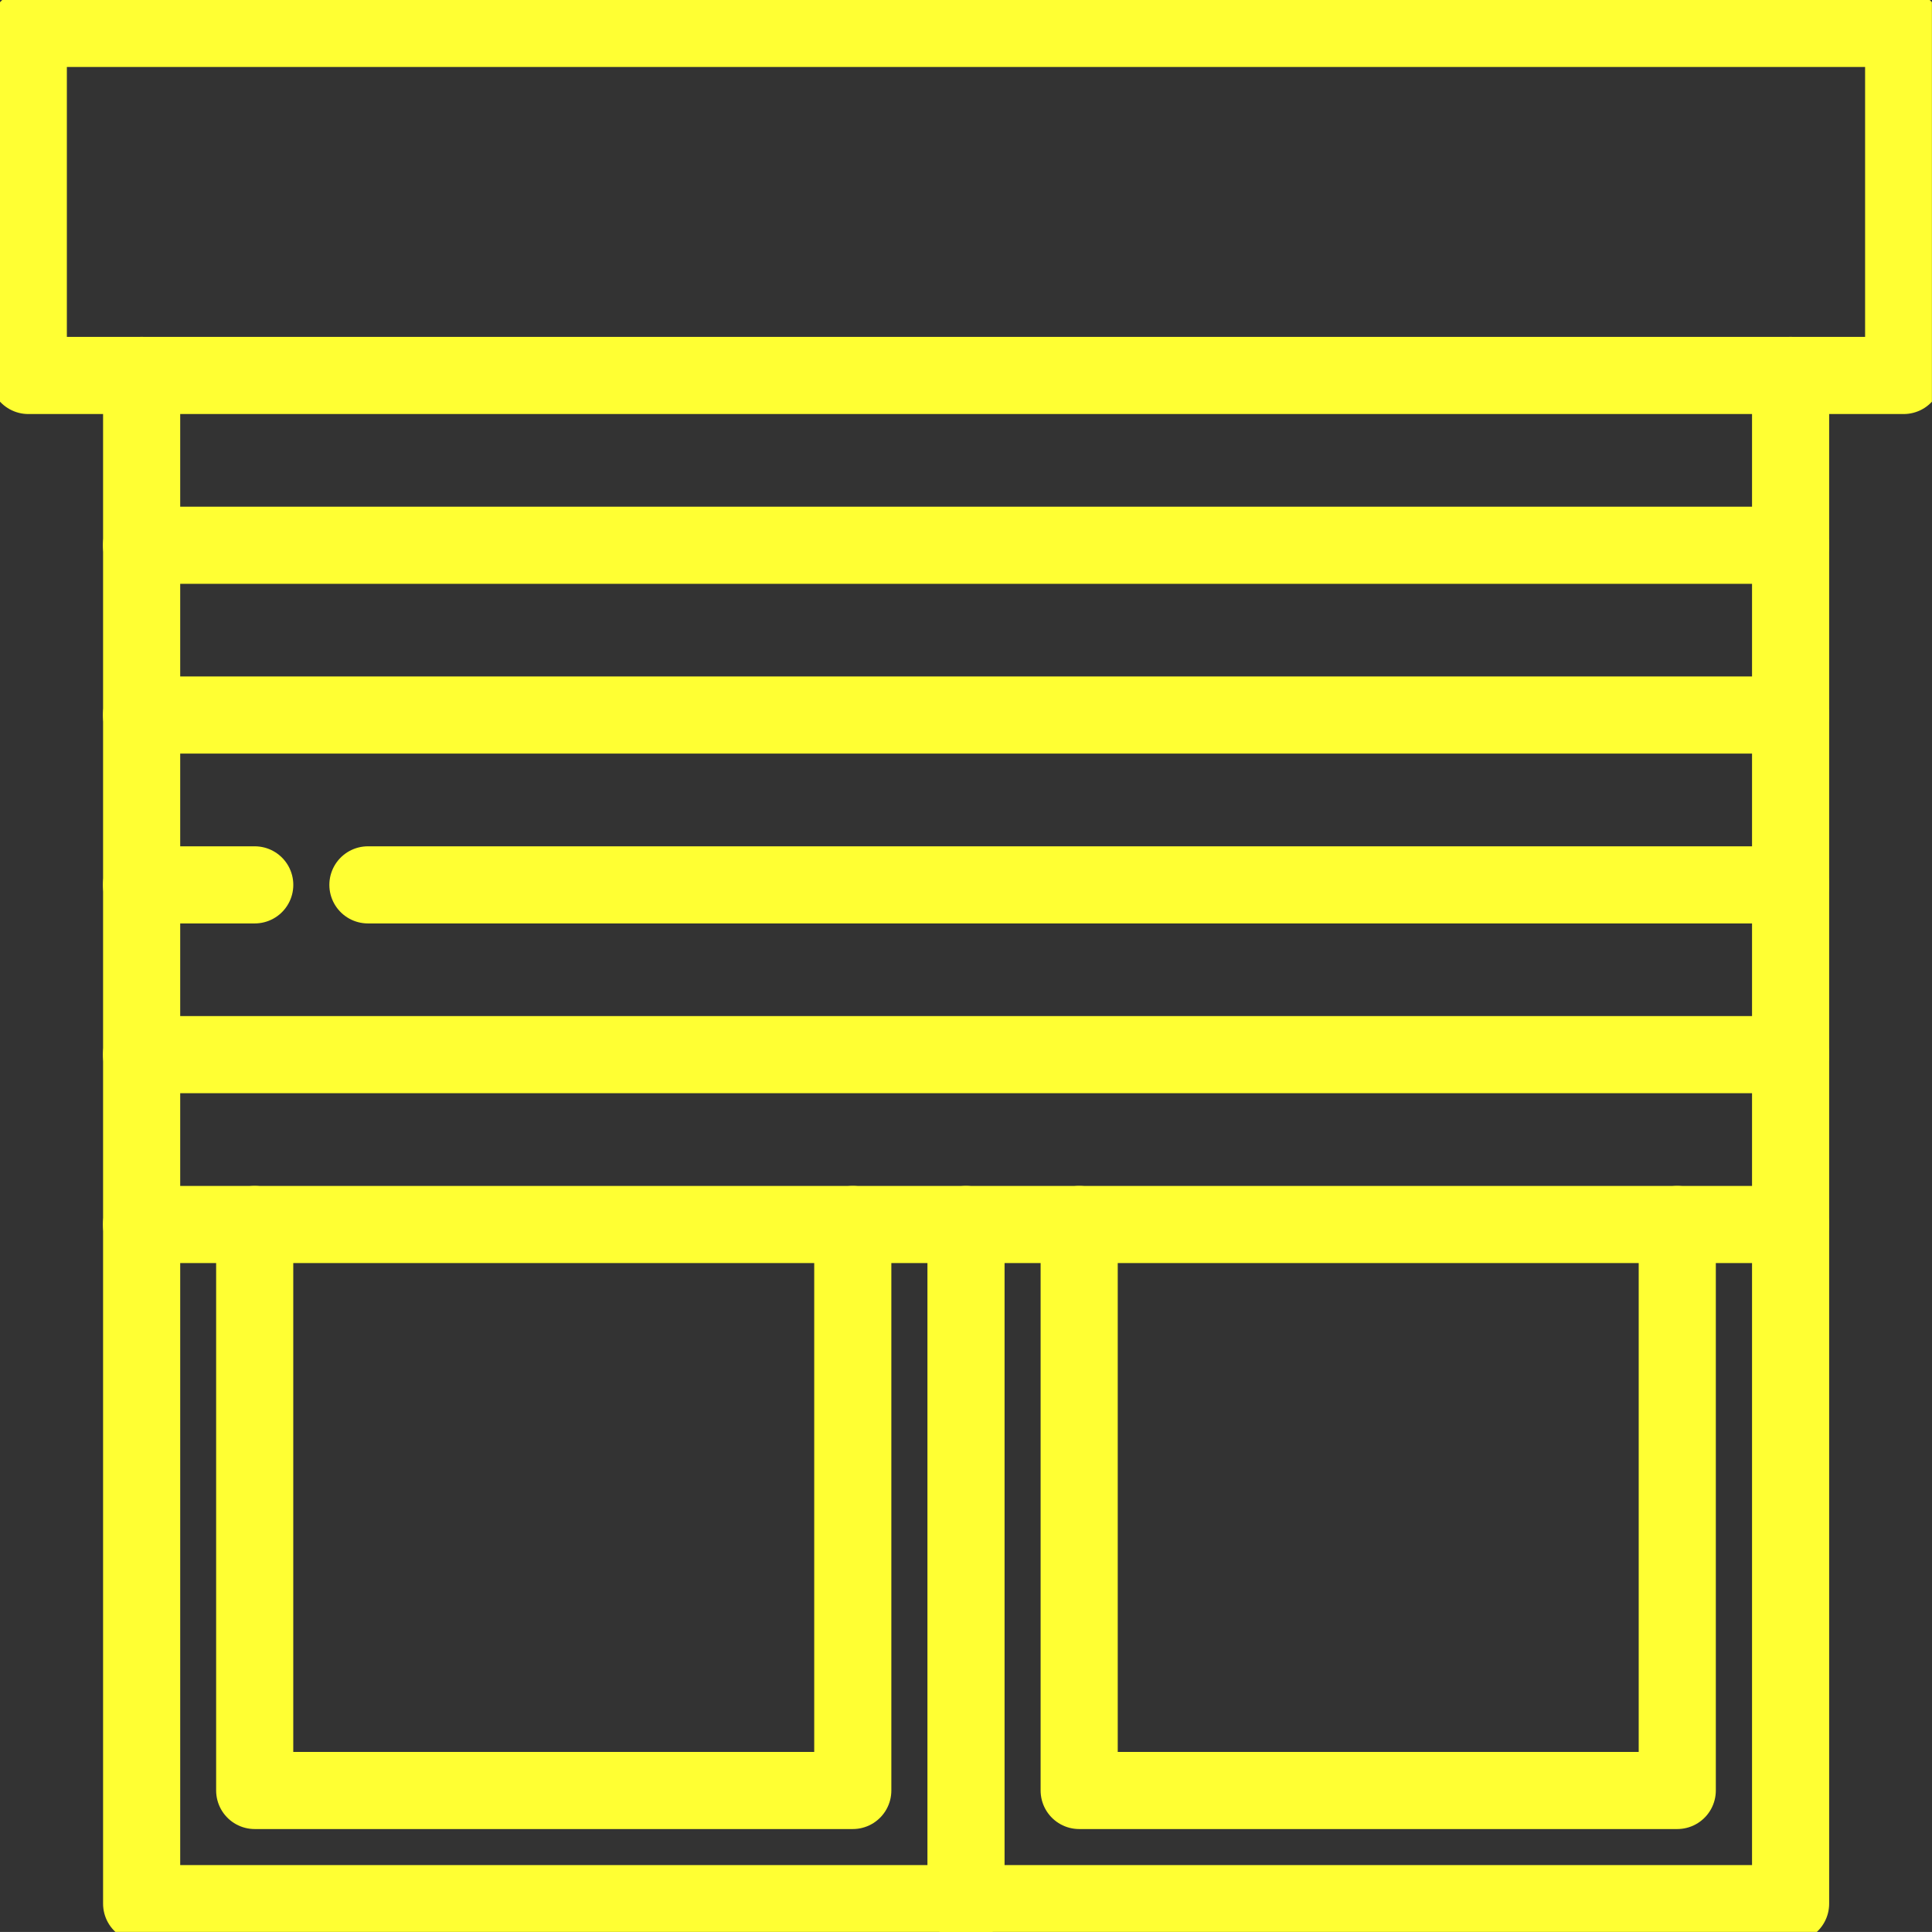
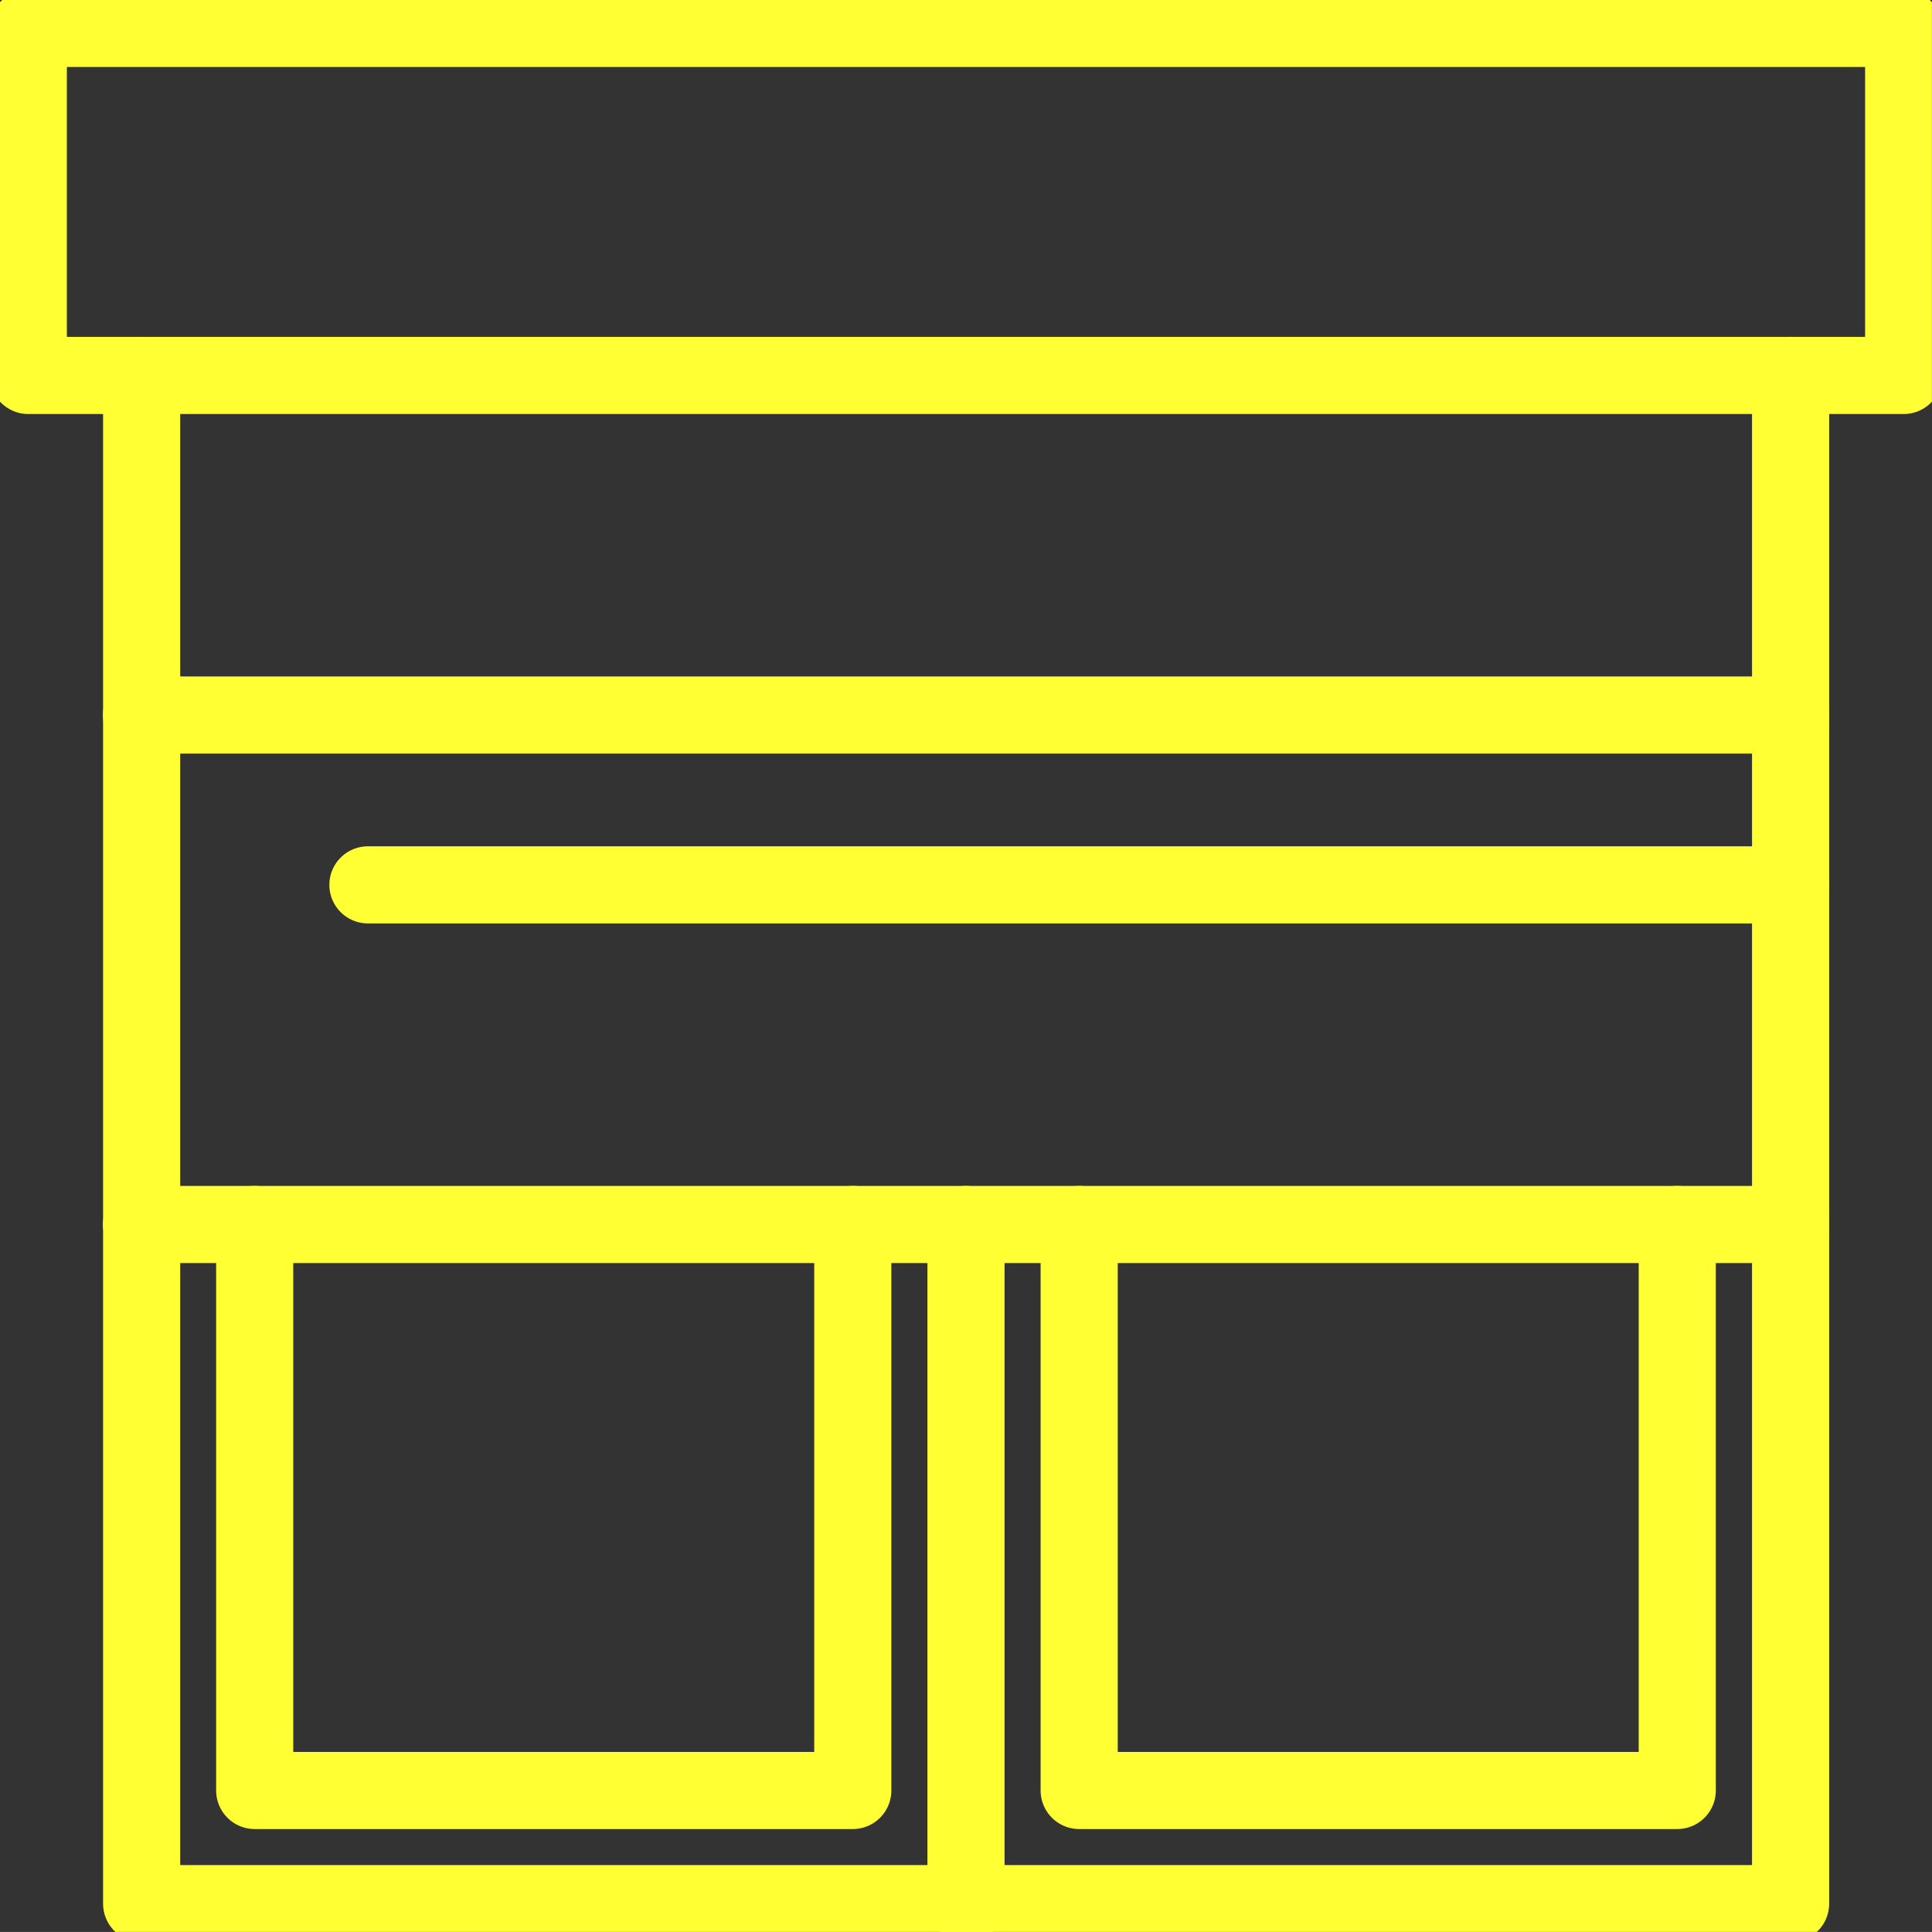
<svg xmlns="http://www.w3.org/2000/svg" width="50.102" height="50.101" viewBox="0 0 50.102 50.101">
  <rect x="0" y="0" width="50.102" height="50.101" fill="#333333" stroke="none" />
  <defs>
    <clipPath id="clip-path">
      <path id="Tracé_37107" data-name="Tracé 37107" d="M0-682.665H50.1v50.1H0Z" transform="translate(0 682.665)" fill="#ff3" />
    </clipPath>
  </defs>
  <g id="mise_en_sécurité" data-name="mise en sécurité" transform="translate(0 -0.002)">
    <g id="Groupe_39413" data-name="Groupe 39413" transform="translate(0 0.002)" clip-path="url(#clip-path)">
      <path id="Tracé_37106" data-name="Tracé 37106" d="M-539.9,0V39.631h-42.762V0" transform="translate(586.335 9.736)" fill="none" stroke="#ff3" stroke-linecap="round" stroke-linejoin="round" stroke-miterlimit="10" stroke-width="2" />
    </g>
    <path id="Tracé_37108" data-name="Tracé 37108" d="M-195.823,0V14.678h-15.51V0" transform="translate(217.938 31.756)" fill="none" stroke="#ff3" stroke-linecap="round" stroke-linejoin="round" stroke-miterlimit="10" stroke-width="2" />
    <g id="Groupe_39414" data-name="Groupe 39414" transform="translate(0 0.002)" clip-path="url(#clip-path)">
      <path id="Tracé_37109" data-name="Tracé 37109" d="M0,0V17.614" transform="translate(25.051 31.754)" fill="none" stroke="#ff3" stroke-linecap="round" stroke-linejoin="round" stroke-miterlimit="10" stroke-width="2" />
    </g>
    <path id="Tracé_37111" data-name="Tracé 37111" d="M-195.823,0V14.678h-15.51V0" transform="translate(239.319 31.756)" fill="none" stroke="#ff3" stroke-linecap="round" stroke-linejoin="round" stroke-miterlimit="10" stroke-width="2" />
    <path id="Tracé_37112" data-name="Tracé 37112" d="M0,0H42.762" transform="translate(3.67 31.756)" fill="none" stroke="#ff3" stroke-linecap="round" stroke-linejoin="round" stroke-miterlimit="10" stroke-width="2" />
-     <path id="Tracé_37113" data-name="Tracé 37113" d="M0,0H42.762" transform="translate(3.67 27.352)" fill="none" stroke="#ff3" stroke-linecap="round" stroke-linejoin="round" stroke-miterlimit="10" stroke-width="2" />
    <path id="Tracé_37114" data-name="Tracé 37114" d="M0,0H36.891" transform="translate(9.541 22.949)" fill="none" stroke="#ff3" stroke-linecap="round" stroke-linejoin="round" stroke-miterlimit="10" stroke-width="2" />
-     <path id="Tracé_37115" data-name="Tracé 37115" d="M0,0H2.936" transform="translate(3.67 22.949)" fill="none" stroke="#ff3" stroke-linecap="round" stroke-linejoin="round" stroke-miterlimit="10" stroke-width="2" />
    <path id="Tracé_37116" data-name="Tracé 37116" d="M0,0H42.762" transform="translate(3.67 18.545)" fill="none" stroke="#ff3" stroke-linecap="round" stroke-linejoin="round" stroke-miterlimit="10" stroke-width="2" />
-     <path id="Tracé_37117" data-name="Tracé 37117" d="M0,0H42.762" transform="translate(3.67 14.142)" fill="none" stroke="#ff3" stroke-linecap="round" stroke-linejoin="round" stroke-miterlimit="10" stroke-width="2" />
    <g id="Groupe_39415" data-name="Groupe 39415" transform="translate(0 0.002)" clip-path="url(#clip-path)">
      <path id="Tracé_37118" data-name="Tracé 37118" d="M58.633-663.662H10v-9H58.633Z" transform="translate(-9.266 673.399)" fill="none" stroke="#ff3" stroke-linecap="round" stroke-linejoin="round" stroke-miterlimit="10" stroke-width="2" />
    </g>
  </g>
</svg>